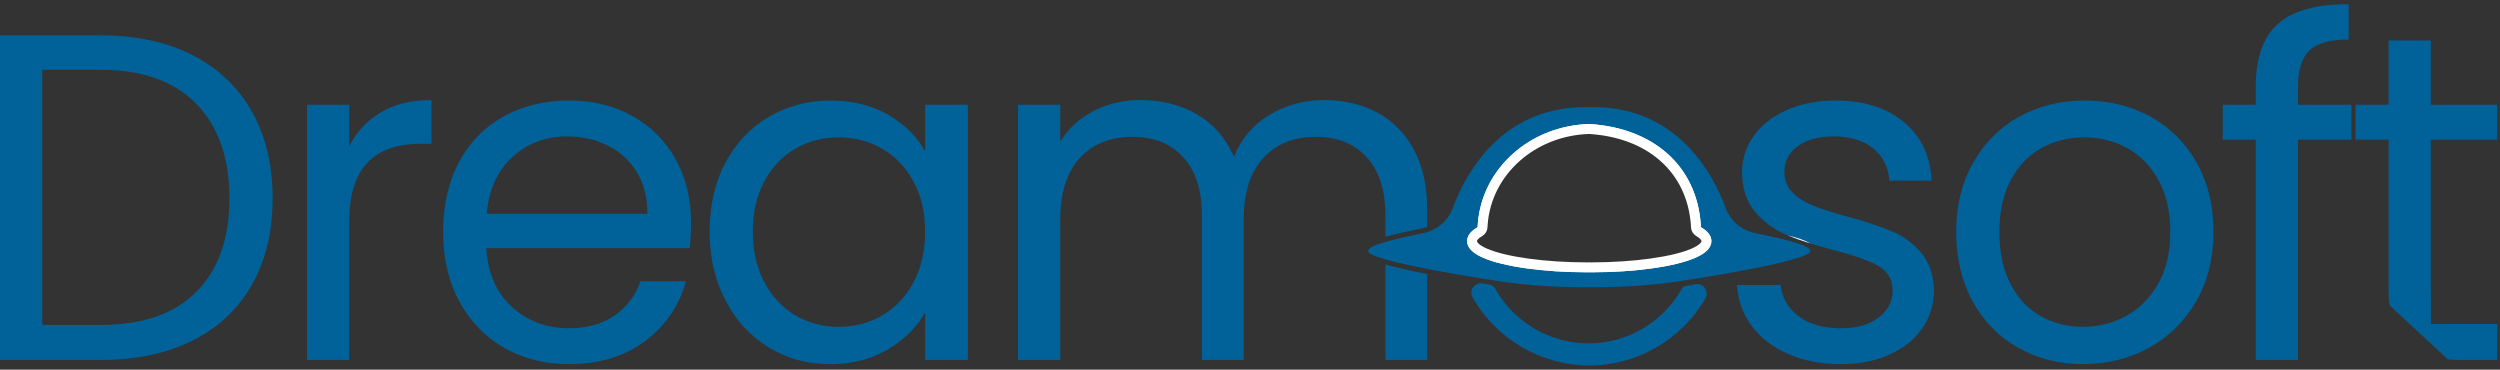
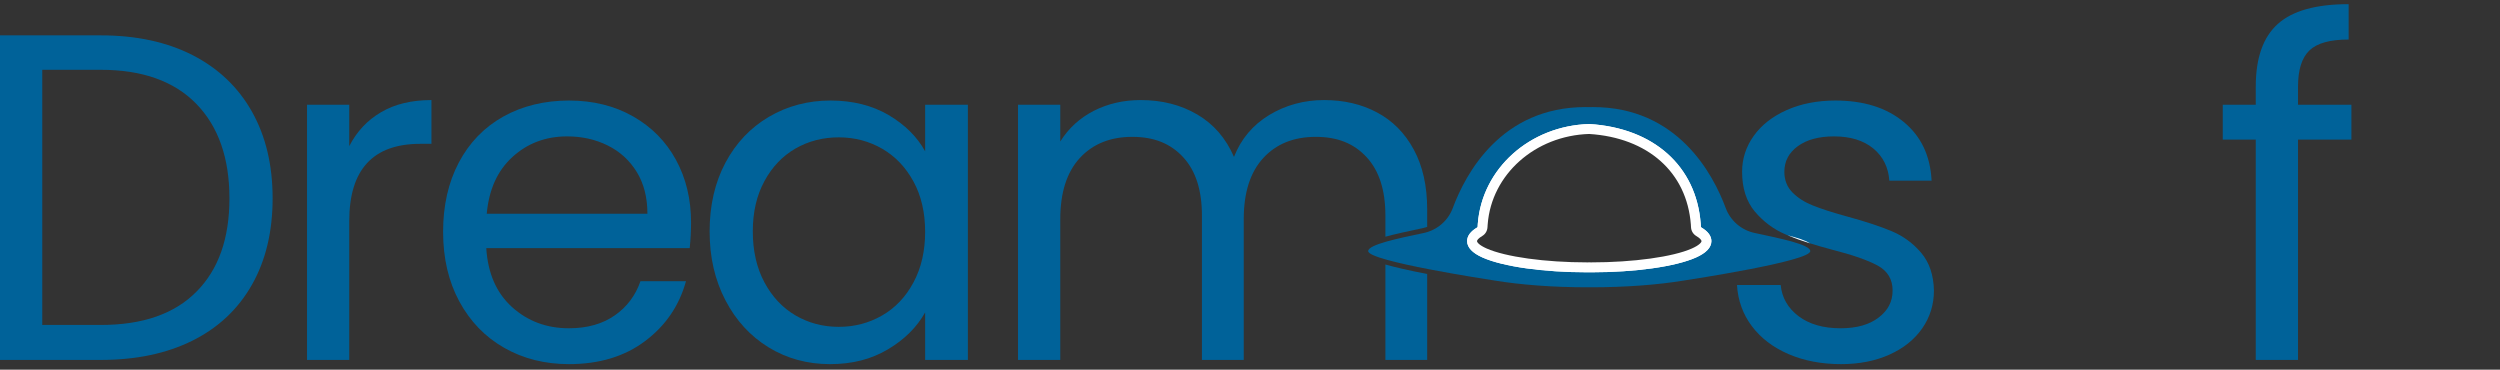
<svg xmlns="http://www.w3.org/2000/svg" width="257" height="38" viewBox="0 0 257 38" fill="none">
  <rect x="0" y="0" width="257" height="38" fill="#333333" stroke="none" />
-   <path d="M175.32 30.665C172.86 34.926 168.282 37.572 163.379 37.572C158.477 37.572 153.835 34.892 151.385 30.577C151.198 30.244 151.219 29.843 151.436 29.534C151.652 29.221 152.018 29.069 152.395 29.133L153.194 29.269C153.394 29.303 153.567 29.425 153.665 29.605C155.607 33.118 159.297 35.296 163.298 35.296C167.3 35.296 170.925 33.152 172.877 29.701C172.979 29.524 173.158 29.398 173.358 29.371C173.687 29.32 174.005 29.269 174.317 29.215C174.375 29.205 174.429 29.201 174.486 29.201C174.798 29.201 175.093 29.351 175.276 29.619C175.493 29.935 175.51 30.336 175.32 30.665Z" fill="#006299" />
  <path d="M180.391 23.952C179.018 23.663 177.887 22.695 177.399 21.377C176.094 17.857 172.431 11.008 163.764 11.008C163.639 11.008 163.513 11.008 163.388 11.015H163.361C163.232 11.015 163.11 11.008 162.985 11.008C154.317 11.008 150.658 17.86 149.35 21.377C148.862 22.695 147.731 23.663 146.358 23.952C143.766 24.499 140.652 25.134 140.652 25.814C140.652 26.86 152.986 28.732 153.653 28.84C156.34 29.279 159.63 29.534 163.188 29.534H163.561C167.119 29.534 170.412 29.279 173.096 28.84C173.76 28.732 186.096 26.86 186.096 25.814C186.096 25.134 182.983 24.502 180.391 23.952ZM174.132 26.004C172.17 26.877 168.172 27.478 163.561 27.478C163.5 27.478 163.446 27.478 163.388 27.478C163.388 27.478 163.246 27.478 163.188 27.478C158.577 27.478 154.578 26.88 152.617 26.004C151.793 25.637 151.329 25.222 151.329 24.784C151.329 24.444 151.61 24.118 152.122 23.816C152.291 23.714 152.396 23.53 152.406 23.337C152.406 23.225 152.417 23.119 152.427 23.007C152.847 17.578 157.567 13.437 163.361 13.26H163.371C169.927 13.668 173.905 17.575 174.325 23.007C174.336 23.119 174.342 23.225 174.346 23.337C174.356 23.534 174.461 23.714 174.63 23.816C175.142 24.118 175.423 24.444 175.423 24.784C175.423 25.226 174.959 25.64 174.136 26.004H174.132Z" fill="#006299" />
  <path d="M25.904 11.486C24.484 8.965 22.448 7.025 19.795 5.666C17.135 4.311 13.99 3.635 10.361 3.635H0V37H10.361C13.99 37 17.135 36.338 19.795 35.013C22.448 33.688 24.484 31.772 25.904 29.264C27.32 26.764 28.025 23.805 28.025 20.387C28.025 16.969 27.32 14.007 25.904 11.486ZM20.194 29.985C17.934 32.268 14.658 33.406 10.361 33.406H4.344V7.175H10.361C14.627 7.175 17.897 8.34 20.174 10.667C22.448 13.001 23.586 16.242 23.586 20.387C23.586 24.532 22.458 27.708 20.194 29.985Z" fill="#006299" />
  <path d="M39.176 11.533C37.756 12.362 36.669 13.528 35.903 15.026V10.766H31.562V37H35.903V22.735C35.903 17.438 38.336 14.785 43.208 14.785H44.353V10.287C42.317 10.287 40.589 10.701 39.176 11.533Z" fill="#006299" />
  <path d="M71.041 22.878C71.041 20.486 70.526 18.335 69.493 16.439C68.459 14.54 66.989 13.049 65.078 11.965C63.167 10.878 60.971 10.335 58.487 10.335C56.004 10.335 53.69 10.885 51.731 11.989C49.773 13.086 48.251 14.659 47.17 16.701C46.09 18.743 45.551 21.125 45.551 23.832C45.551 26.54 46.106 28.932 47.221 30.994C48.336 33.049 49.871 34.639 51.829 35.754C53.788 36.871 56.007 37.432 58.487 37.432C61.608 37.432 64.214 36.644 66.318 35.06C68.422 33.484 69.821 31.432 70.519 28.908H65.84C65.328 30.379 64.451 31.554 63.19 32.428C61.933 33.304 60.364 33.746 58.487 33.746C56.197 33.746 54.245 33.019 52.639 31.568C51.033 30.117 50.149 28.096 49.989 25.511H70.902C70.997 24.586 71.041 23.706 71.041 22.878ZM50.037 21.97C50.261 19.477 51.142 17.534 52.687 16.13C54.232 14.724 56.099 14.021 58.298 14.021C59.822 14.021 61.218 14.33 62.472 14.955C63.733 15.577 64.725 16.487 65.461 17.683C66.192 18.879 66.555 20.309 66.555 21.97H50.037Z" fill="#006299" />
  <path d="M95.105 10.766V15.553C94.275 14.055 93.022 12.811 91.334 11.819C89.644 10.834 87.654 10.335 85.364 10.335C83.073 10.335 80.929 10.895 79.038 12.013C77.147 13.127 75.656 14.7 74.576 16.725C73.495 18.753 72.949 21.108 72.949 23.788C72.949 26.468 73.495 28.796 74.576 30.872C75.656 32.947 77.137 34.558 79.014 35.709C80.891 36.858 82.996 37.432 85.317 37.432C87.638 37.432 89.559 36.929 91.26 35.923C92.964 34.918 94.248 33.647 95.105 32.115V37H99.497V10.766H95.105ZM93.909 29.027C93.113 30.515 92.042 31.646 90.687 32.428C89.335 33.209 87.848 33.6 86.225 33.6C84.602 33.6 83.121 33.209 81.783 32.428C80.448 31.646 79.38 30.515 78.584 29.027C77.788 27.542 77.388 25.796 77.388 23.788C77.388 21.78 77.788 20.088 78.584 18.617C79.38 17.146 80.448 16.032 81.783 15.264C83.121 14.5 84.602 14.119 86.225 14.119C87.848 14.119 89.335 14.51 90.687 15.288C92.042 16.073 93.113 17.201 93.909 18.665C94.706 20.132 95.105 21.858 95.105 23.832C95.105 25.806 94.706 27.542 93.909 29.027Z" fill="#006299" />
  <path d="M145.329 15.362C144.408 13.667 143.147 12.4 141.555 11.557C139.969 10.711 138.153 10.287 136.113 10.287C134.073 10.287 132.165 10.8 130.482 11.819C128.794 12.841 127.581 14.278 126.853 16.13C126.022 14.214 124.769 12.763 123.081 11.771C121.391 10.779 119.453 10.287 117.257 10.287C115.505 10.287 113.902 10.653 112.456 11.387C111.009 12.125 109.853 13.174 108.996 14.547V10.766H104.652V37H108.996V22.541C108.996 19.796 109.667 17.703 111.002 16.246C112.34 14.795 114.14 14.068 116.396 14.068C118.653 14.068 120.333 14.761 121.624 16.154C122.912 17.543 123.559 19.541 123.559 22.157V37H127.856V22.541C127.856 19.796 128.523 17.703 129.861 16.246C131.196 14.795 132.996 14.068 135.256 14.068C137.516 14.068 139.196 14.761 140.484 16.154C141.771 17.543 142.419 19.541 142.419 22.157V24.335C143.31 24.087 144.485 23.825 145.983 23.509L146.251 23.455C146.41 23.421 146.566 23.377 146.715 23.326V21.539C146.715 19.11 146.251 17.054 145.329 15.362ZM142.419 27.192V37H146.715V28.167C144.757 27.79 143.384 27.467 142.419 27.192Z" fill="#006299" />
  <path d="M197.496 25.989C196.653 24.997 195.64 24.257 194.461 23.764C193.285 23.272 191.76 22.769 189.879 22.256C188.382 21.845 187.213 21.468 186.369 21.128C185.526 20.795 184.824 20.35 184.272 19.793C183.713 19.232 183.432 18.522 183.432 17.659C183.432 16.575 183.896 15.695 184.817 15.026C185.742 14.354 186.982 14.021 188.541 14.021C190.228 14.021 191.57 14.438 192.577 15.264C193.58 16.096 194.128 17.201 194.223 18.57H198.567C198.442 16.015 197.486 14.007 195.701 12.536C193.922 11.068 191.58 10.335 188.687 10.335C186.81 10.335 185.136 10.664 183.672 11.316C182.205 11.969 181.077 12.855 180.28 13.973C179.484 15.091 179.088 16.321 179.088 17.659C179.088 19.351 179.528 20.717 180.402 21.753C181.28 22.793 182.327 23.571 183.554 24.097C183.621 24.128 183.692 24.158 183.764 24.186C184.431 24.464 185.197 24.743 186.068 25.014C186.752 25.229 187.494 25.442 188.304 25.657C190.432 26.197 192.011 26.75 193.031 27.304C194.047 27.861 194.559 28.718 194.559 29.866C194.559 31.014 194.081 31.911 193.126 32.642C192.17 33.379 190.865 33.746 189.212 33.746C187.426 33.746 185.99 33.331 184.889 32.502C183.794 31.67 183.181 30.6 183.052 29.295H178.562C178.661 30.892 179.166 32.298 180.091 33.528C181.016 34.758 182.273 35.716 183.862 36.402C185.454 37.089 187.254 37.432 189.259 37.432C191.137 37.432 192.797 37.102 194.244 36.45C195.697 35.798 196.815 34.891 197.612 33.746C198.408 32.594 198.808 31.303 198.808 29.866C198.774 28.273 198.337 26.978 197.496 25.989Z" fill="#006299" />
-   <path d="M225.805 16.701C224.646 14.659 223.06 13.086 221.054 11.989C219.048 10.885 216.805 10.335 214.325 10.335C211.845 10.335 209.595 10.885 207.589 11.989C205.587 13.086 204.004 14.669 202.842 16.725C201.677 18.787 201.094 21.152 201.094 23.832C201.094 26.513 201.663 28.932 202.791 30.994C203.923 33.049 205.482 34.639 207.474 35.754C209.46 36.871 211.679 37.432 214.132 37.432C216.585 37.432 218.876 36.871 220.912 35.754C222.948 34.639 224.565 33.049 225.757 30.994C226.953 28.932 227.546 26.547 227.546 23.832C227.546 21.118 226.967 18.743 225.805 16.701ZM221.844 29.197C220.997 30.664 219.892 31.765 218.523 32.502C217.158 33.233 215.691 33.6 214.132 33.6C212.573 33.6 211.14 33.243 209.832 32.526C208.531 31.806 207.488 30.712 206.708 29.244C205.929 27.776 205.539 25.976 205.539 23.832C205.539 21.688 205.936 19.942 206.732 18.471C207.525 17.007 208.582 15.913 209.907 15.196C211.228 14.476 212.685 14.119 214.278 14.119C215.87 14.119 217.283 14.476 218.618 15.196C219.957 15.913 221.037 17.007 221.868 18.471C222.691 19.942 223.108 21.729 223.108 23.832C223.108 25.935 222.688 27.732 221.844 29.197Z" fill="#006299" />
  <path d="M236.236 10.766V8.898C236.236 7.175 236.625 5.942 237.405 5.188C238.184 4.437 239.529 4.063 241.44 4.063V0.428C238.096 0.428 235.67 1.104 234.158 2.463C232.644 3.819 231.892 5.966 231.892 8.898V10.766H228.5V14.354H231.892V37.001H236.236V14.354H241.725V10.766H236.236Z" fill="#006299" />
-   <path d="M256.712 14.353V10.766H249.884V4.161H245.544V10.766H242.152V14.353H245.544V29.821C245.544 30.375 245.571 30.895 245.632 31.377L251.653 36.952C252.019 36.986 252.399 37 252.798 37H256.712V33.314H253.513C253.429 33.314 253.351 33.314 253.266 33.307H249.895V30.124C249.885 30.025 249.884 29.923 249.884 29.821V14.353H256.712Z" fill="#006299" />
  <path d="M174.891 23.382C174.871 23.368 174.854 23.338 174.854 23.324C174.854 23.215 174.844 23.107 174.83 22.967C174.376 17.076 169.998 13.159 163.401 12.752H163.347C157.268 12.935 152.355 17.328 151.918 22.998C151.911 23.107 151.901 23.215 151.901 23.307C151.898 23.338 151.884 23.368 151.864 23.378C151.173 23.783 150.82 24.258 150.82 24.785C150.82 25.437 151.356 26.005 152.409 26.473C154.514 27.408 158.641 27.992 163.188 27.992C163.245 27.992 163.371 27.989 163.371 27.989C163.435 27.992 163.496 27.992 163.564 27.992C168.111 27.992 172.241 27.408 174.342 26.473C175.396 26.005 175.931 25.437 175.931 24.785C175.931 24.258 175.582 23.783 174.891 23.382ZM174.135 26.008C172.174 26.881 168.175 27.482 163.564 27.482C163.503 27.482 163.449 27.482 163.391 27.479C163.391 27.479 163.249 27.482 163.188 27.482C158.576 27.482 154.581 26.881 152.616 26.008C151.793 25.641 151.329 25.227 151.329 24.785C151.329 24.445 151.61 24.119 152.121 23.817C152.291 23.715 152.396 23.535 152.409 23.338C152.409 23.226 152.42 23.12 152.426 23.008C152.847 17.579 157.566 13.438 163.36 13.261H163.371C169.927 13.665 173.905 17.576 174.325 23.008C174.332 23.12 174.342 23.226 174.345 23.338C174.356 23.535 174.461 23.715 174.63 23.817C175.145 24.119 175.423 24.445 175.423 24.785C175.423 25.227 174.959 25.641 174.135 26.008Z" fill="white" />
  <path d="M174.891 23.382C174.871 23.368 174.854 23.338 174.854 23.324C174.854 23.215 174.844 23.107 174.83 22.967C174.376 17.076 169.998 13.159 163.401 12.752H163.347C157.268 12.935 152.355 17.328 151.918 22.998C151.911 23.107 151.901 23.215 151.901 23.307C151.898 23.338 151.884 23.368 151.864 23.378C151.173 23.783 150.82 24.258 150.82 24.785C150.82 25.437 151.356 26.005 152.409 26.473C154.514 27.408 158.641 27.992 163.188 27.992C163.245 27.992 163.371 27.989 163.371 27.989C163.435 27.992 163.496 27.992 163.564 27.992C168.111 27.992 172.241 27.408 174.342 26.473C175.396 26.005 175.931 25.437 175.931 24.785C175.931 24.258 175.582 23.783 174.891 23.382ZM174.715 25.077C174.566 25.21 174.318 25.369 173.929 25.543C171.98 26.409 167.911 26.973 163.564 26.973C163.51 26.973 163.462 26.973 163.381 26.969C163.381 26.969 163.245 26.973 163.188 26.973C158.84 26.973 154.774 26.409 152.823 25.543C152.044 25.196 151.837 24.904 151.837 24.785C151.837 24.69 151.979 24.493 152.382 24.255C152.694 24.068 152.894 23.735 152.914 23.351C152.918 23.259 152.924 23.168 152.935 23.049C153.328 17.932 157.81 13.947 163.36 13.771C169.398 14.151 173.407 17.705 173.82 23.076C173.827 23.168 173.834 23.259 173.837 23.368C173.858 23.735 174.057 24.068 174.373 24.258C174.772 24.493 174.915 24.69 174.915 24.785C174.915 24.843 174.864 24.948 174.715 25.077ZM183.765 24.187C184.432 24.465 185.198 24.744 186.069 25.016C185.615 24.724 184.863 24.469 183.765 24.187ZM174.891 23.382C174.871 23.368 174.854 23.338 174.854 23.324C174.854 23.215 174.844 23.107 174.83 22.967C174.376 17.076 169.998 13.159 163.401 12.752H163.347C157.268 12.935 152.355 17.328 151.918 22.998C151.911 23.107 151.901 23.215 151.901 23.307C151.898 23.338 151.884 23.368 151.864 23.378C151.173 23.783 150.82 24.258 150.82 24.785C150.82 25.437 151.356 26.005 152.409 26.473C154.514 27.408 158.641 27.992 163.188 27.992C163.245 27.992 163.371 27.989 163.371 27.989C163.435 27.992 163.496 27.992 163.564 27.992C168.111 27.992 172.241 27.408 174.342 26.473C175.396 26.005 175.931 25.437 175.931 24.785C175.931 24.258 175.582 23.783 174.891 23.382ZM174.715 25.077C174.566 25.21 174.318 25.369 173.929 25.543C171.98 26.409 167.911 26.973 163.564 26.973C163.51 26.973 163.462 26.973 163.381 26.969C163.381 26.969 163.245 26.973 163.188 26.973C158.84 26.973 154.774 26.409 152.823 25.543C152.044 25.196 151.837 24.904 151.837 24.785C151.837 24.69 151.979 24.493 152.382 24.255C152.694 24.068 152.894 23.735 152.914 23.351C152.918 23.259 152.924 23.168 152.935 23.049C153.328 17.932 157.81 13.947 163.36 13.771C169.398 14.151 173.407 17.705 173.82 23.076C173.827 23.168 173.834 23.259 173.837 23.368C173.858 23.735 174.057 24.068 174.373 24.258C174.772 24.493 174.915 24.69 174.915 24.785C174.915 24.843 174.864 24.948 174.715 25.077ZM174.891 23.382C174.871 23.368 174.854 23.338 174.854 23.324C174.854 23.215 174.844 23.107 174.83 22.967C174.376 17.076 169.998 13.159 163.401 12.752H163.347C157.268 12.935 152.355 17.328 151.918 22.998C151.911 23.107 151.901 23.215 151.901 23.307C151.898 23.338 151.884 23.368 151.864 23.378C151.173 23.783 150.82 24.258 150.82 24.785C150.82 25.437 151.356 26.005 152.409 26.473C154.514 27.408 158.641 27.992 163.188 27.992C163.245 27.992 163.371 27.989 163.371 27.989C163.435 27.992 163.496 27.992 163.564 27.992C168.111 27.992 172.241 27.408 174.342 26.473C175.396 26.005 175.931 25.437 175.931 24.785C175.931 24.258 175.582 23.783 174.891 23.382ZM174.715 25.077C174.566 25.21 174.318 25.369 173.929 25.543C171.98 26.409 167.911 26.973 163.564 26.973C163.51 26.973 163.462 26.973 163.381 26.969C163.381 26.969 163.245 26.973 163.188 26.973C158.84 26.973 154.774 26.409 152.823 25.543C152.044 25.196 151.837 24.904 151.837 24.785C151.837 24.69 151.979 24.493 152.382 24.255C152.694 24.068 152.894 23.735 152.914 23.351C152.918 23.259 152.924 23.168 152.935 23.049C153.328 17.932 157.81 13.947 163.36 13.771C169.398 14.151 173.407 17.705 173.82 23.076C173.827 23.168 173.834 23.259 173.837 23.368C173.858 23.735 174.057 24.068 174.373 24.258C174.772 24.493 174.915 24.69 174.915 24.785C174.915 24.843 174.864 24.948 174.715 25.077Z" fill="white" />
</svg>